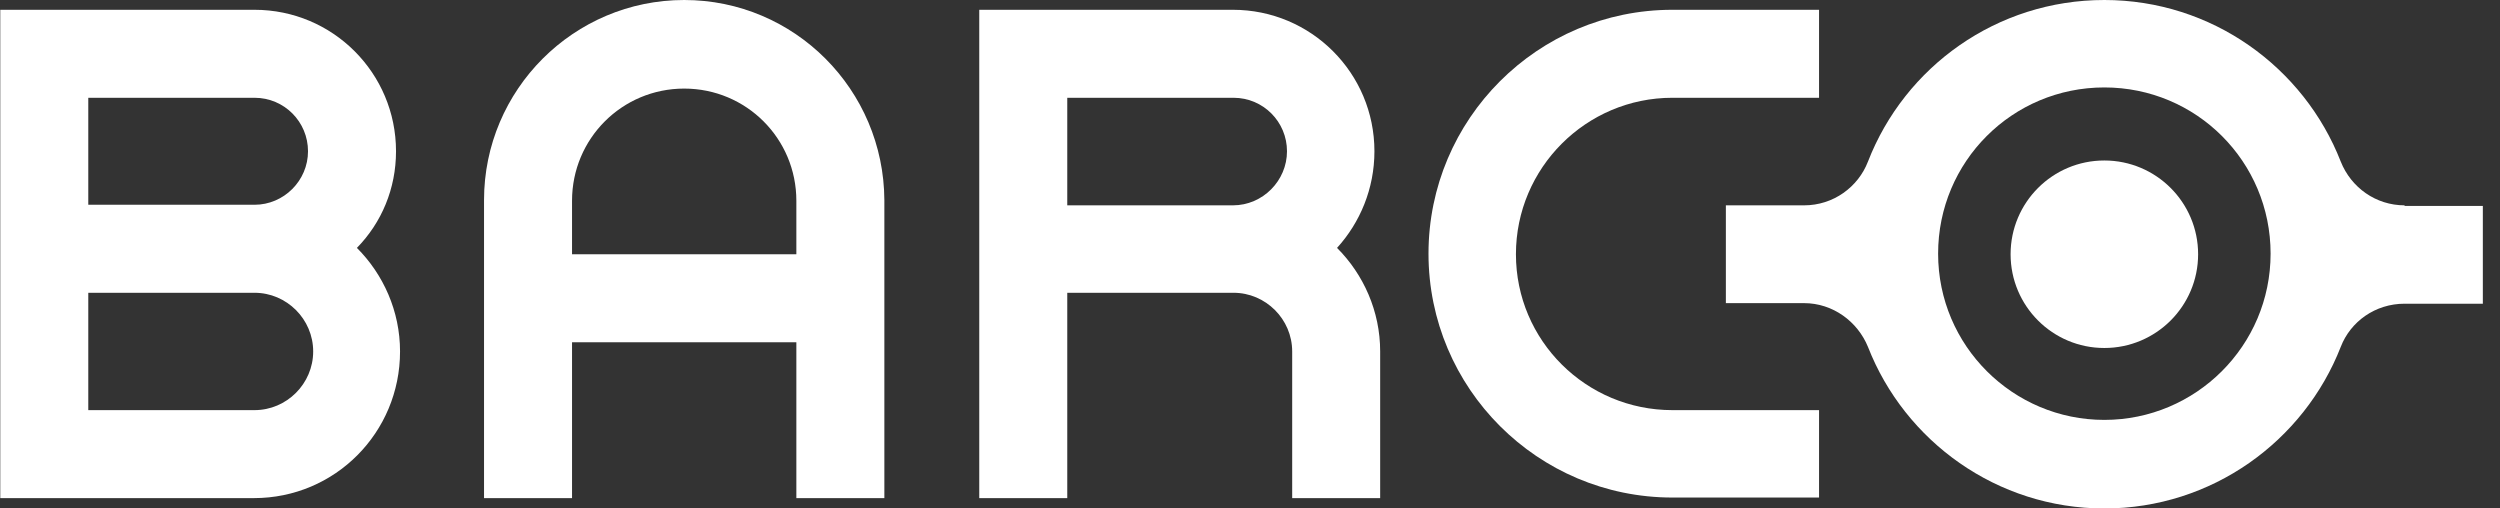
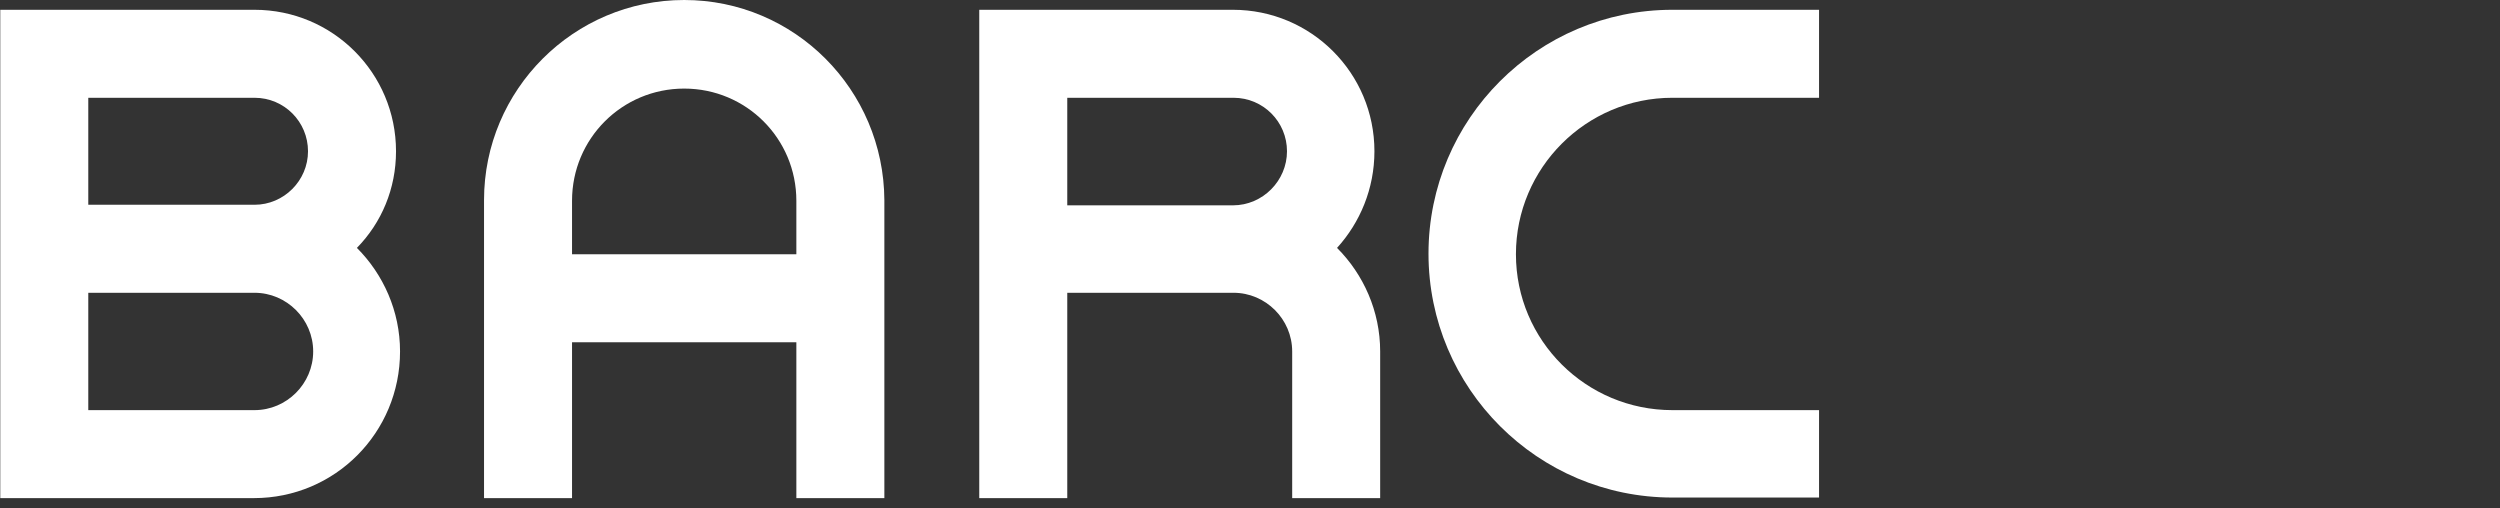
<svg xmlns="http://www.w3.org/2000/svg" width="118" height="24" viewBox="0 0 118 24" fill="none">
  <rect x="0" y="0" width="118" height="24" fill="#333333" stroke="none" />
  <path d="M18.692 7.14C18.692 3.448 15.706 0.462 12.013 0.462H0.013V23.511H11.986C15.814 23.511 18.882 20.416 18.882 16.588C18.882 14.688 18.095 12.95 16.846 11.701C18.013 10.507 18.692 8.905 18.692 7.14ZM4.167 4.615H12.013C13.425 4.615 14.538 5.756 14.538 7.14C14.538 8.525 13.398 9.665 12.013 9.665H4.167V4.615ZM12.013 19.358H4.167V13.819H12.013C13.534 13.819 14.782 15.068 14.782 16.588C14.782 18.109 13.534 19.358 12.013 19.358Z" fill="white" />
  <path d="M64.873 7.14C64.873 3.448 61.886 0.462 58.194 0.462H46.221V23.511H50.375V13.819H58.221C59.742 13.819 60.991 15.068 60.991 16.588V23.511H65.144V16.588C65.144 14.688 64.357 12.95 63.108 11.701C64.194 10.507 64.873 8.905 64.873 7.14ZM58.194 9.692H50.375V4.615H58.221C59.633 4.615 60.746 5.756 60.746 7.14C60.746 8.525 59.606 9.692 58.194 9.692Z" fill="white" />
  <path d="M71.552 12C71.552 7.928 74.864 4.615 78.936 4.615H85.859V0.462H78.936C72.583 0.462 67.425 5.62 67.425 11.973C67.425 18.326 72.583 23.484 78.936 23.484H85.859V19.358H78.936C74.864 19.358 71.552 16.072 71.552 12Z" fill="white" />
-   <path d="M113.497 9.719V9.692C112.14 9.692 110.972 8.851 110.484 7.629C108.746 3.176 104.402 0 99.325 0C94.249 0 89.905 3.149 88.167 7.629C87.706 8.824 86.538 9.692 85.153 9.692H81.461V14.308H85.153C86.511 14.308 87.678 15.177 88.167 16.371C89.905 20.823 94.249 24 99.325 24C104.402 24 108.746 20.823 110.484 16.371C110.945 15.177 112.113 14.335 113.497 14.335H117.19V9.719H113.497ZM99.325 19.819C95.009 19.819 91.479 16.317 91.479 11.973C91.479 7.629 94.981 4.127 99.325 4.127C103.669 4.127 107.172 7.629 107.172 11.973C107.172 16.317 103.642 19.819 99.325 19.819Z" fill="white" />
  <path d="M32.294 0C27.081 0 22.846 4.235 22.846 9.448V23.511H27V16.154H37.588V23.511H41.742V9.448C41.715 4.235 37.506 0 32.294 0ZM37.588 12H27V9.475C27 6.543 29.362 4.181 32.294 4.181C35.226 4.181 37.588 6.543 37.588 9.475V12Z" fill="white" />
-   <path d="M99.325 16.425C101.769 16.425 103.751 14.444 103.751 12C103.751 9.556 101.769 7.575 99.325 7.575C96.881 7.575 94.9 9.556 94.9 12C94.9 14.444 96.881 16.425 99.325 16.425Z" fill="white" />
</svg>